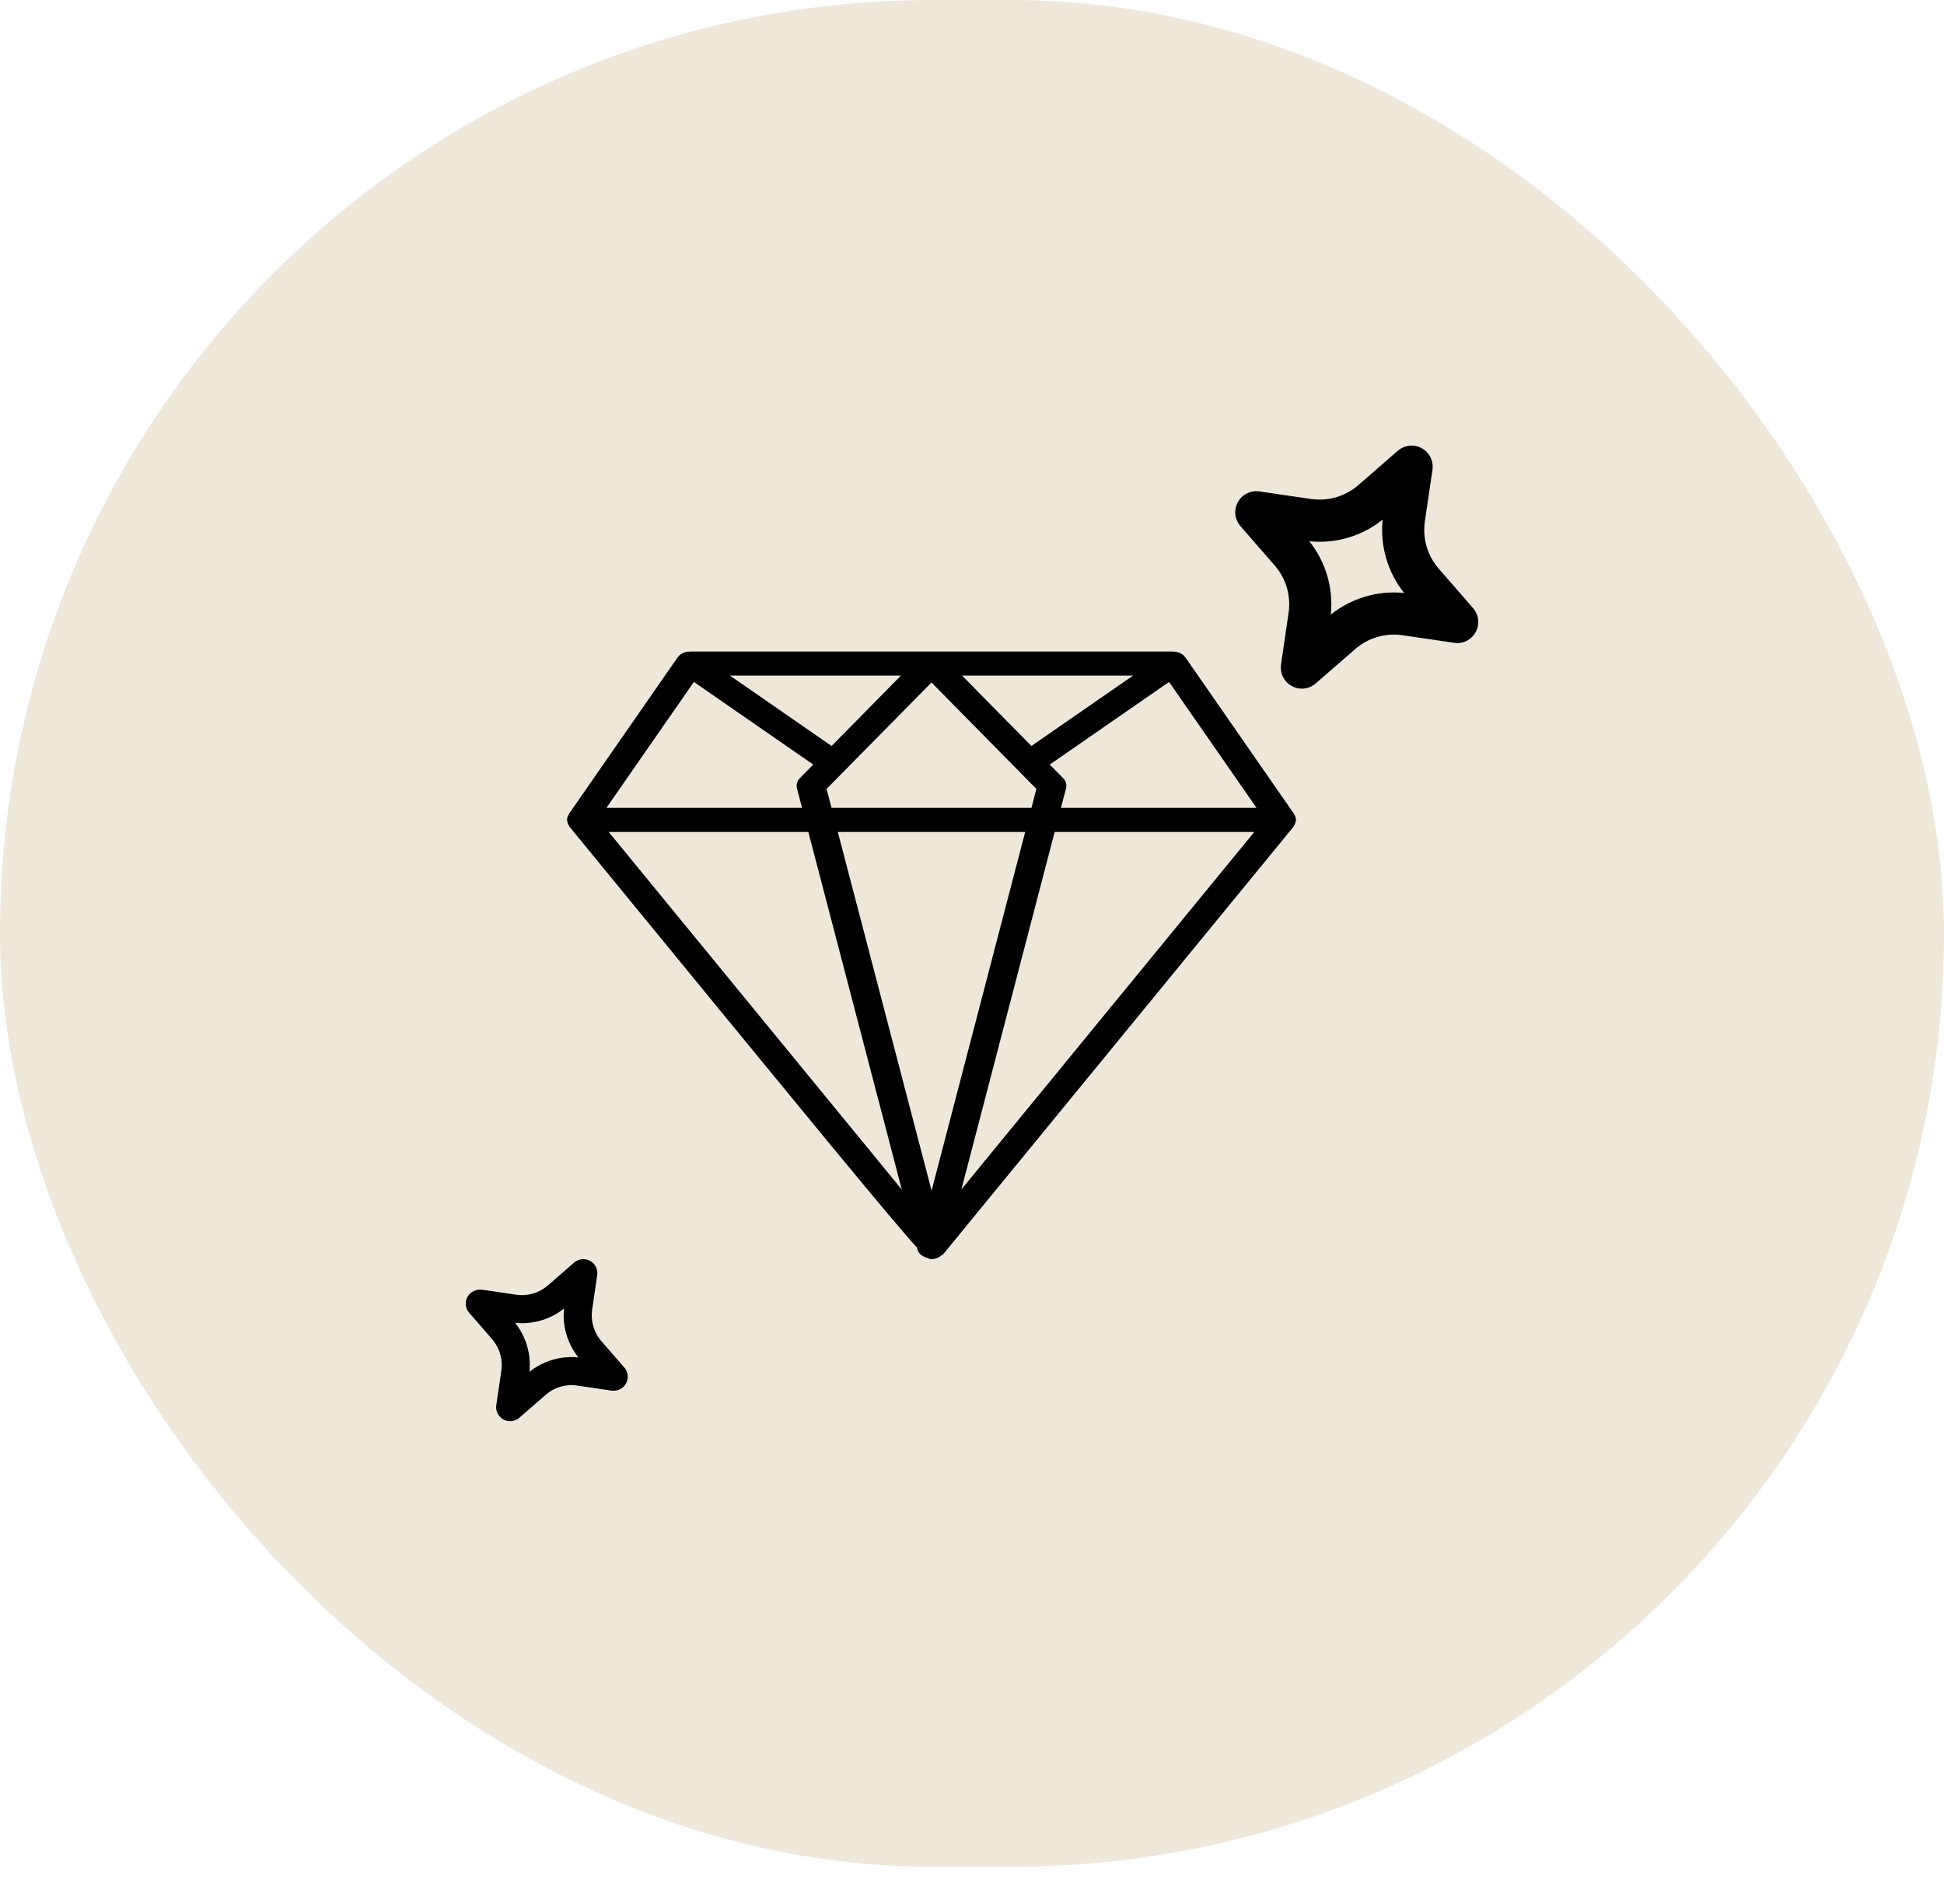
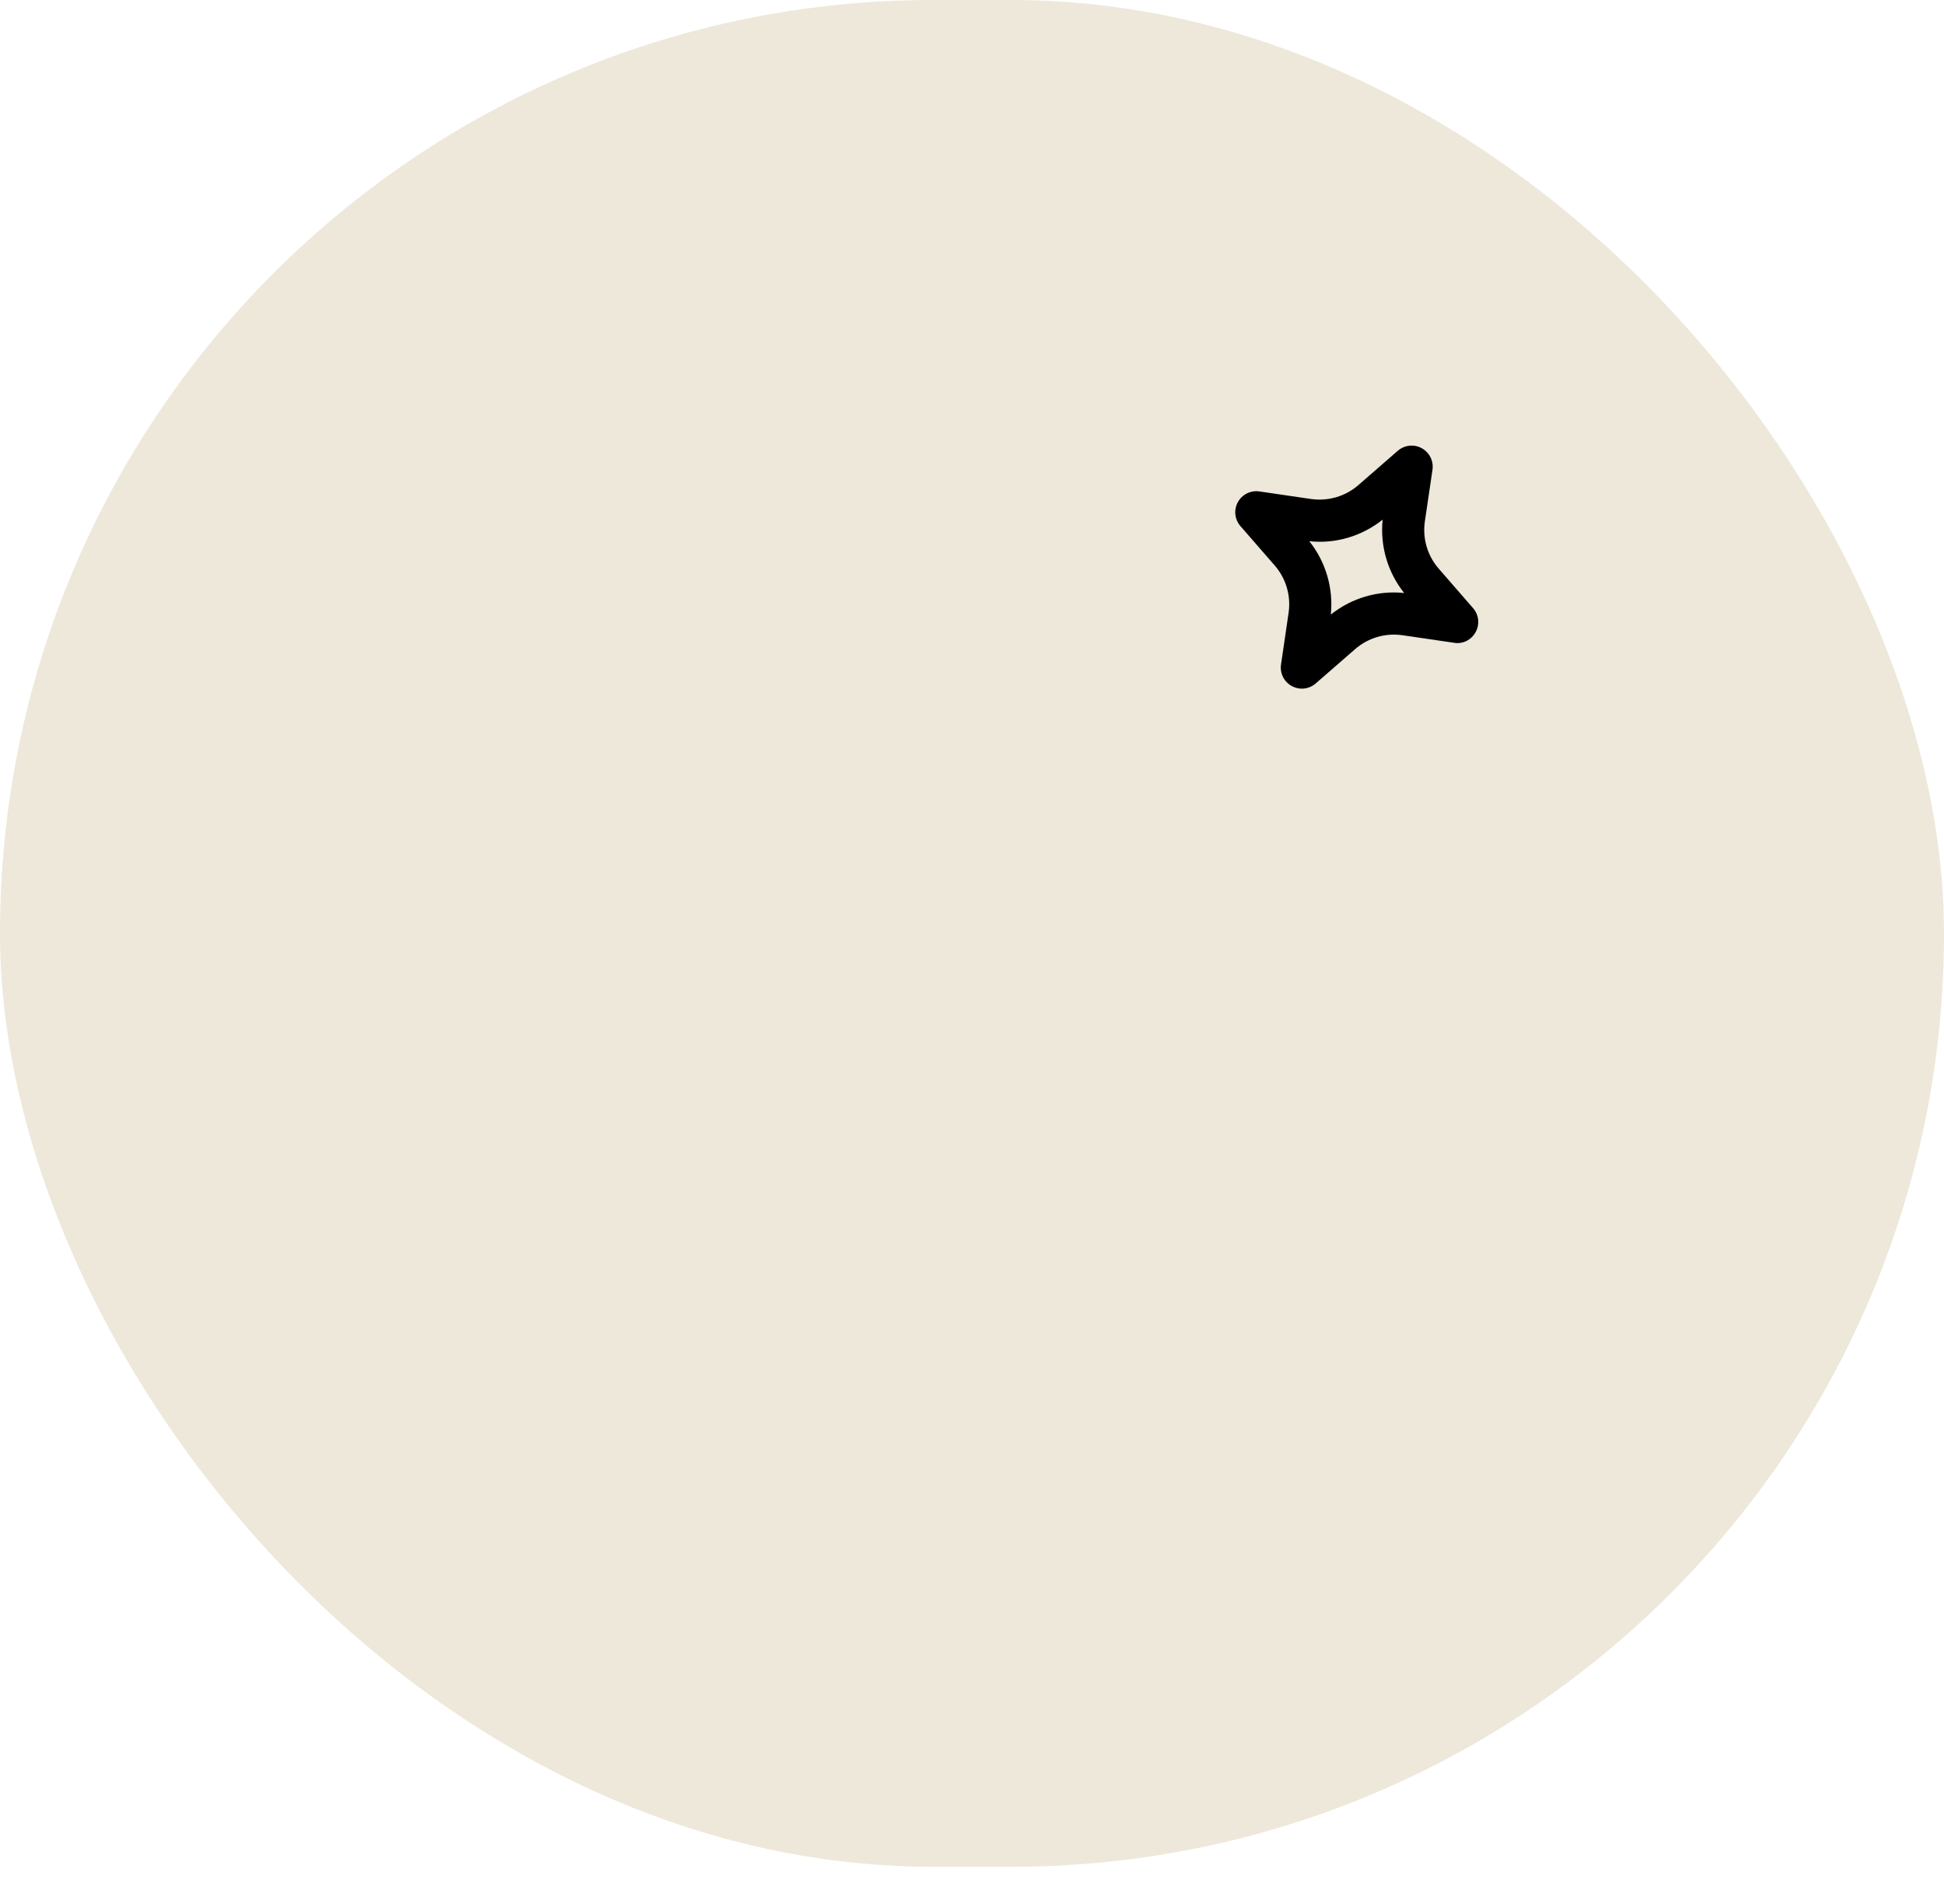
<svg xmlns="http://www.w3.org/2000/svg" width="48" height="47" viewBox="0 0 48 47" fill="none">
  <rect width="48" height="46.083" rx="23.041" fill="#D2C7A4" fill-opacity="0.4" />
-   <path d="M31.955 20.104C31.953 20.1 31.954 20.095 31.951 20.091L29.27 16.23C29.267 16.226 29.261 16.224 29.258 16.22C29.25 16.211 29.248 16.2 29.239 16.191C29.213 16.165 29.181 16.146 29.149 16.13C29.144 16.127 29.142 16.124 29.137 16.122C29.087 16.098 29.032 16.087 28.975 16.085C28.971 16.085 28.967 16.083 28.963 16.083H17.037C17.033 16.083 17.029 16.085 17.024 16.086C16.968 16.087 16.913 16.098 16.863 16.122C16.858 16.124 16.856 16.127 16.852 16.129C16.819 16.146 16.787 16.164 16.761 16.191C16.752 16.2 16.75 16.211 16.742 16.221C16.739 16.224 16.733 16.226 16.73 16.23L14.048 20.091C14.045 20.095 14.047 20.1 14.044 20.105C14.018 20.146 14 20.191 14 20.24C14 20.243 14.002 20.245 14.002 20.247C14.002 20.254 14.006 20.26 14.006 20.267C14.011 20.312 14.028 20.352 14.054 20.389C14.059 20.395 14.057 20.402 14.062 20.409C20.197 27.895 22.028 30.128 22.641 30.796L22.655 30.849C22.684 30.958 22.79 31.027 22.914 31.057C22.954 31.082 22.977 31.083 23.002 31.083C23.076 31.083 23.142 31.058 23.201 31.024C23.217 31.014 23.229 31.004 23.243 30.993C23.26 30.979 23.282 30.97 23.296 30.953L31.938 20.409C31.942 20.403 31.941 20.395 31.945 20.39C31.972 20.352 31.989 20.311 31.994 20.265C31.995 20.259 31.998 20.254 31.998 20.247C31.998 20.245 32 20.243 32 20.24C32 20.19 31.982 20.145 31.955 20.104ZM17.133 16.834L20.08 18.874L19.751 19.208C19.681 19.279 19.654 19.372 19.678 19.461L19.804 19.943H14.973L17.133 16.834ZM23.754 16.677H27.977L25.467 18.415L23.754 16.677ZM20.533 18.415L18.022 16.677H22.246L20.533 18.415ZM20.409 19.475L23 16.848L25.59 19.475L25.468 19.943H20.532L20.409 19.475ZM25.313 20.538L23.002 29.392L20.687 20.538H25.313ZM26.041 20.538H30.97L23.738 29.362L26.041 20.538ZM26.196 19.943L26.322 19.461C26.346 19.372 26.319 19.279 26.249 19.208L25.919 18.874L28.866 16.834L31.026 19.943H26.196ZM15.03 20.538H19.959L22.267 29.366C20.347 27.025 16.288 22.072 15.03 20.538Z" fill="black" />
  <path d="M35.526 14.04C35.245 13.719 35.12 13.293 35.182 12.87L35.37 11.595C35.401 11.38 35.295 11.168 35.104 11.064C34.913 10.959 34.678 10.986 34.513 11.128L33.541 11.974C33.219 12.255 32.791 12.378 32.371 12.318L31.095 12.131C30.88 12.1 30.668 12.206 30.564 12.397C30.459 12.587 30.485 12.823 30.628 12.987L31.474 13.959C31.754 14.28 31.879 14.707 31.817 15.129L31.63 16.405C31.599 16.619 31.704 16.831 31.895 16.935C31.973 16.978 32.059 17 32.145 17C32.267 17 32.389 16.956 32.486 16.872L33.459 16.025C33.781 15.745 34.207 15.62 34.629 15.681L35.905 15.868C36.124 15.905 36.332 15.793 36.436 15.603C36.541 15.412 36.515 15.176 36.372 15.012L35.526 14.04ZM32.86 15.171C32.926 14.521 32.736 13.872 32.329 13.36C32.978 13.43 33.627 13.236 34.139 12.828C34.073 13.479 34.264 14.129 34.671 14.639C34.021 14.57 33.37 14.764 32.86 15.171Z" fill="black" />
-   <path d="M15.415 33.758L14.851 33.11C14.664 32.896 14.581 32.611 14.621 32.33L14.746 31.479C14.767 31.336 14.697 31.194 14.569 31.125C14.444 31.056 14.284 31.073 14.175 31.168L13.527 31.732C13.312 31.919 13.028 32.003 12.747 31.961L11.896 31.836C11.762 31.821 11.612 31.886 11.543 32.013C11.473 32.14 11.49 32.297 11.585 32.407L12.149 33.056C12.336 33.27 12.419 33.554 12.379 33.835L12.254 34.686C12.232 34.829 12.303 34.971 12.43 35.041C12.482 35.069 12.54 35.083 12.596 35.083C12.678 35.083 12.759 35.054 12.824 34.998L13.473 34.433C13.688 34.245 13.973 34.161 14.253 34.204L15.104 34.329C15.241 34.348 15.388 34.28 15.457 34.152C15.527 34.025 15.51 33.868 15.415 33.758ZM13.073 33.864C13.117 33.43 12.991 32.997 12.719 32.656C13.151 32.699 13.585 32.574 13.926 32.302C13.882 32.735 14.009 33.168 14.281 33.509C13.849 33.464 13.415 33.592 13.073 33.864Z" fill="black" />
</svg>